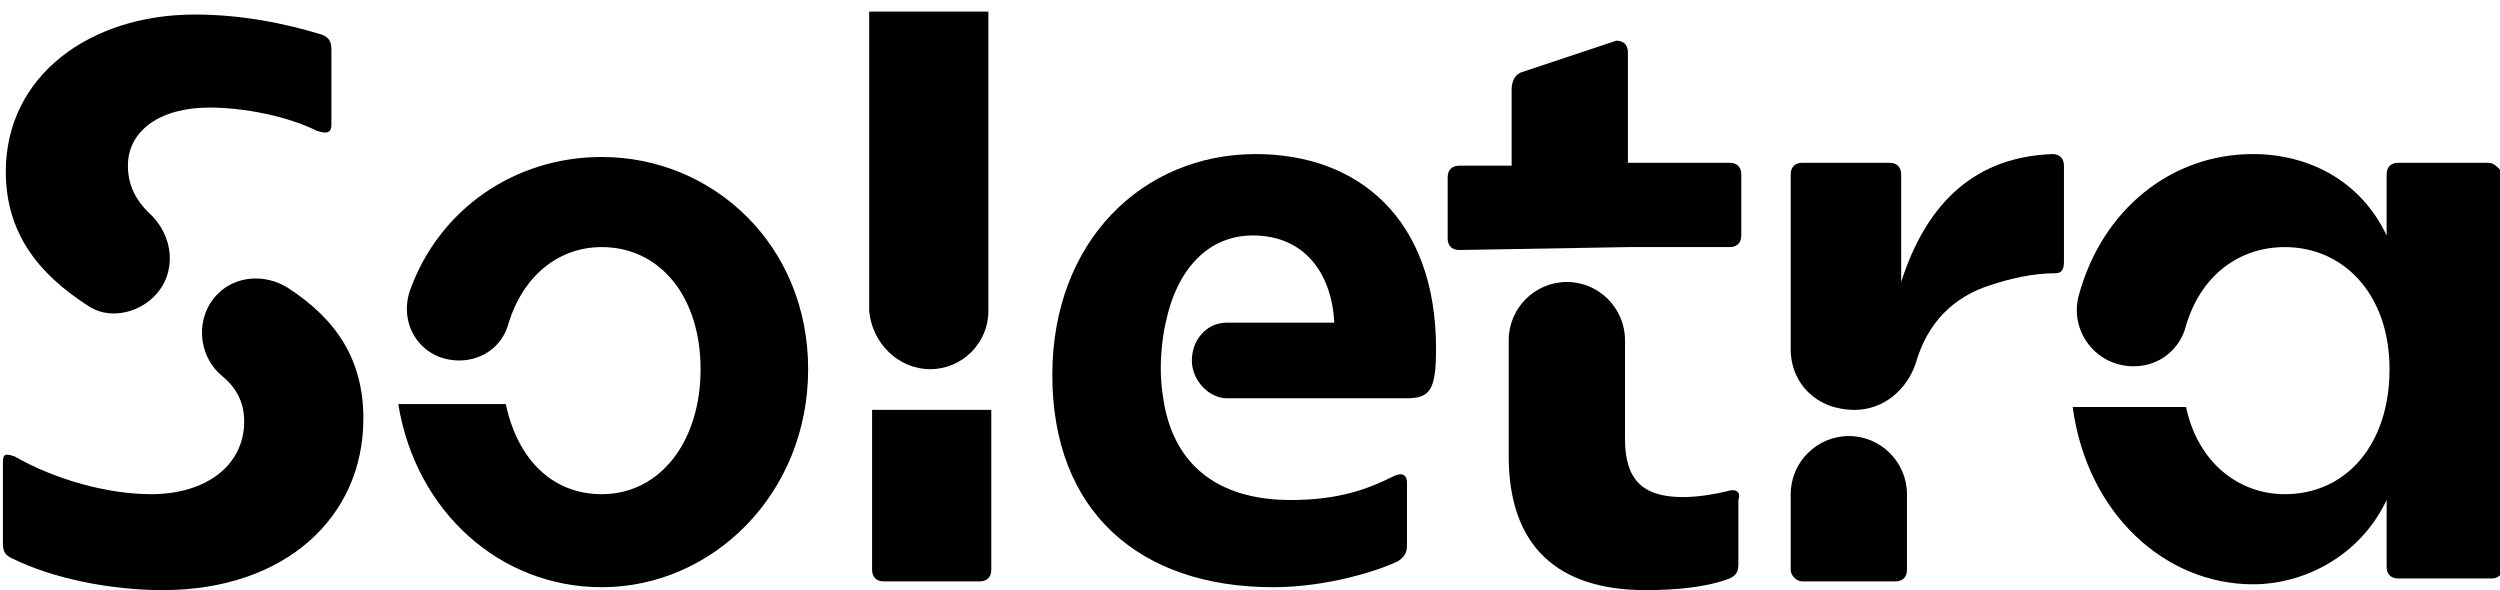
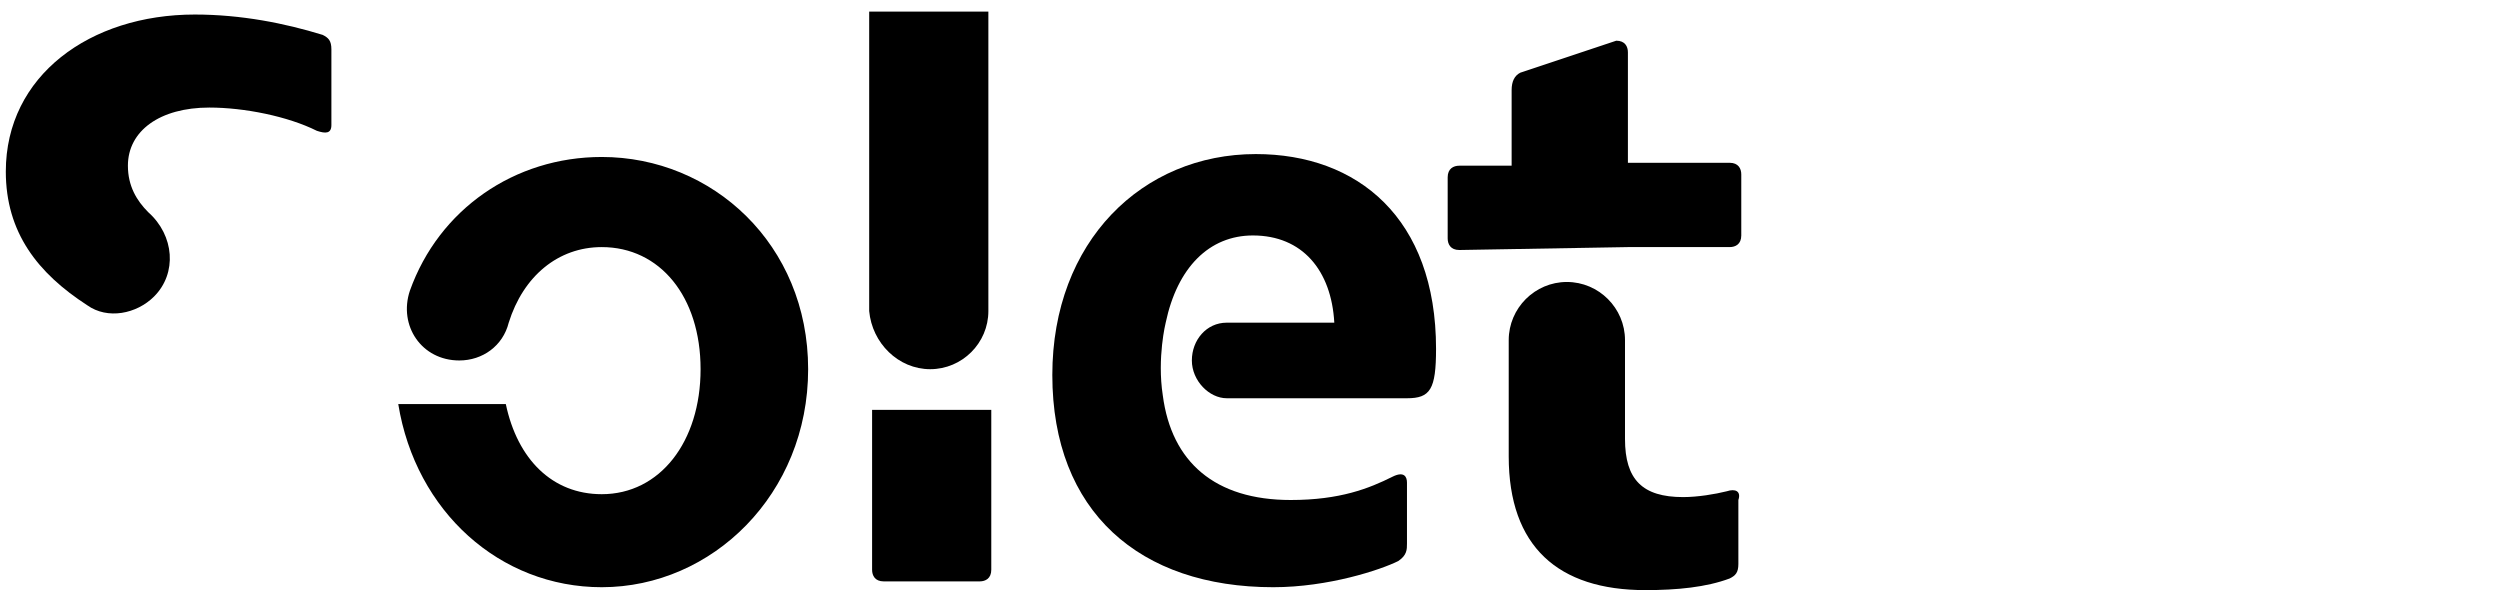
<svg xmlns="http://www.w3.org/2000/svg" xmlns:xlink="http://www.w3.org/1999/xlink" version="1.1" id="Layer_1" x="0px" y="0px" width="86px" height="20.3px" viewBox="0 0 86 20.3" style="enable-background:new 0 0 86 20.3;" xml:space="preserve">
  <style type="text/css">
	.st0{clip-path:url(#SVGID_00000059992752772943918220000013509307777633720494_);}
</style>
  <g>
    <g>
      <defs>
        <rect id="SVGID_1_" x="0.1" y="0.4" width="85.9" height="19.9" />
      </defs>
      <clipPath id="SVGID_00000023239681250362003050000004944720080178379437_">
        <use xlink:href="#SVGID_1_" style="overflow:visible;" />
      </clipPath>
      <g id="Soletra" style="clip-path:url(#SVGID_00000023239681250362003050000004944720080178379437_);">
        <path id="Vector" d="M5.3,10.2L5.3,10.2C6.1,9.4,6,8.1,5.1,7.3C4.7,6.9,4.4,6.4,4.4,5.7c0-1.2,1.1-2,2.8-2c1.2,0,2.7,0.3,3.7,0.8     c0.3,0.1,0.5,0.1,0.5-0.2V1.7c0-0.3-0.1-0.4-0.3-0.5C9.8,0.8,8.3,0.5,6.7,0.5c-3.6,0-6.5,2.1-6.5,5.4C0.2,8,1.3,9.4,3,10.5     C3.7,11,4.7,10.8,5.3,10.2L5.3,10.2z" />
-         <path id="Vector_2" d="M7.5,10.1c-0.8,0.8-0.7,2.1,0.1,2.8c0.5,0.4,0.8,0.9,0.8,1.6C8.4,16,7.1,17,5.2,17c-1.5,0-3.3-0.5-4.7-1.3     c-0.3-0.1-0.4-0.1-0.4,0.2v2.8c0,0.3,0.1,0.4,0.3,0.5c1.4,0.7,3.4,1.1,5.2,1.1c4.2,0,6.9-2.5,6.9-5.9c0-2-0.9-3.4-2.6-4.5     C9.1,9.4,8.1,9.5,7.5,10.1L7.5,10.1z" />
-         <path id="Vector_3" d="M85.6,5.6h-3.1c-0.2,0-0.4,0.1-0.4,0.4v2.1c-0.9-1.9-2.7-2.8-4.6-2.8c-2.8,0-5.2,1.9-6,4.9     c-0.3,1.2,0.6,2.4,1.9,2.4c0.9,0,1.6-0.6,1.8-1.4c0.5-1.7,1.8-2.7,3.4-2.7c2,0,3.6,1.6,3.6,4.2S80.7,17,78.6,17     c-1.6,0-3-1.1-3.4-3h-3.9c0.5,3.7,3.2,6.1,6.2,6.1c1.8,0,3.7-1,4.6-2.9v2.3c0,0.2,0.1,0.4,0.4,0.4h3.2c0.2,0,0.4-0.1,0.4-0.4V6     C86,5.8,85.8,5.6,85.6,5.6L85.6,5.6z" />
-         <path id="Vector_4" d="M63.8,14.1c1,0,1.8-0.7,2.1-1.6c0.4-1.4,1.3-2.3,2.6-2.7c0.6-0.2,1.4-0.4,2.2-0.4C70.9,9.4,71,9.3,71,9     V5.7c0-0.2-0.1-0.4-0.4-0.4c-2.6,0.1-4.3,1.6-5.2,4.4V6c0-0.2-0.1-0.4-0.4-0.4h-3c-0.2,0-0.4,0.1-0.4,0.4v6     C61.6,13.2,62.5,14.1,63.8,14.1L63.8,14.1z" />
-         <path id="Vector_5" d="M61.6,17v2.6c0,0.2,0.2,0.4,0.4,0.4h3.2c0.2,0,0.4-0.1,0.4-0.4V17c0-1.1-0.9-2-2-2S61.6,15.9,61.6,17     L61.6,17z" />
        <path id="Vector_6" d="M56,8.5h3.5c0.2,0,0.4-0.1,0.4-0.4V6c0-0.2-0.1-0.4-0.4-0.4H56V1.8c0-0.2-0.1-0.4-0.4-0.4l-3.3,1.1     C52.1,2.6,52,2.8,52,3.1v2.6h-1.8c-0.2,0-0.4,0.1-0.4,0.4v2.1c0,0.2,0.1,0.4,0.4,0.4L56,8.5L56,8.5z" />
        <path id="Vector_7" d="M59.4,16.9c-0.4,0.1-1,0.2-1.5,0.2c-1.4,0-2-0.6-2-2v-3.4c0-1.1-0.9-2-2-2s-2,0.9-2,2v4     c0,3.1,1.7,4.6,4.7,4.6c1.1,0,2.1-0.1,2.9-0.4c0.2-0.1,0.3-0.2,0.3-0.5v-2.2C59.9,16.9,59.7,16.8,59.4,16.9z" />
        <path id="Vector_8" d="M32,12.7c1.1,0,2-0.9,2-2V0.1c0-0.2-0.1-0.4-0.4-0.4h-3.3c-0.2,0-0.4,0.1-0.4,0.4v10.6     C30,11.8,30.9,12.7,32,12.7L32,12.7z" />
        <path id="Vector_9" d="M30,14.1v5.5c0,0.2,0.1,0.4,0.4,0.4h3.3c0.2,0,0.4-0.1,0.4-0.4v-5.5H30L30,14.1z" />
        <path id="Vector_10" d="M20.7,5.4c-3,0-5.6,1.8-6.6,4.6c-0.4,1.2,0.4,2.4,1.7,2.4c0.8,0,1.5-0.5,1.7-1.3c0.5-1.6,1.7-2.6,3.2-2.6     c2,0,3.4,1.7,3.4,4.2S22.7,17,20.7,17c-1.7,0-2.9-1.2-3.3-3.1h-3.7c0.6,3.7,3.5,6.3,7,6.3c3.8,0,7.1-3.2,7.1-7.5     S24.5,5.4,20.7,5.4L20.7,5.4z" />
        <path id="Vector_11" d="M48.4,13.7c0.8,0,1-0.3,1-1.7c0-4.5-2.7-6.7-6.2-6.7c-3.9,0-7,3-7,7.6c0,4.7,3,7.3,7.6,7.3     c1.9,0,3.7-0.6,4.3-0.9c0.3-0.2,0.3-0.4,0.3-0.6c0,0,0-1.2,0-2.1c0-0.2-0.1-0.4-0.5-0.2c-0.8,0.4-1.8,0.8-3.5,0.8     c-2.6,0-4.1-1.3-4.4-3.6c-0.2-1.3,0.1-2.5,0.1-2.5c0.4-1.9,1.5-3,3-3c1.7,0,2.7,1.2,2.8,3h-3.7c-0.7,0-1.2,0.6-1.2,1.3     s0.6,1.3,1.2,1.3L48.4,13.7L48.4,13.7z" />
      </g>
    </g>
  </g>
</svg>